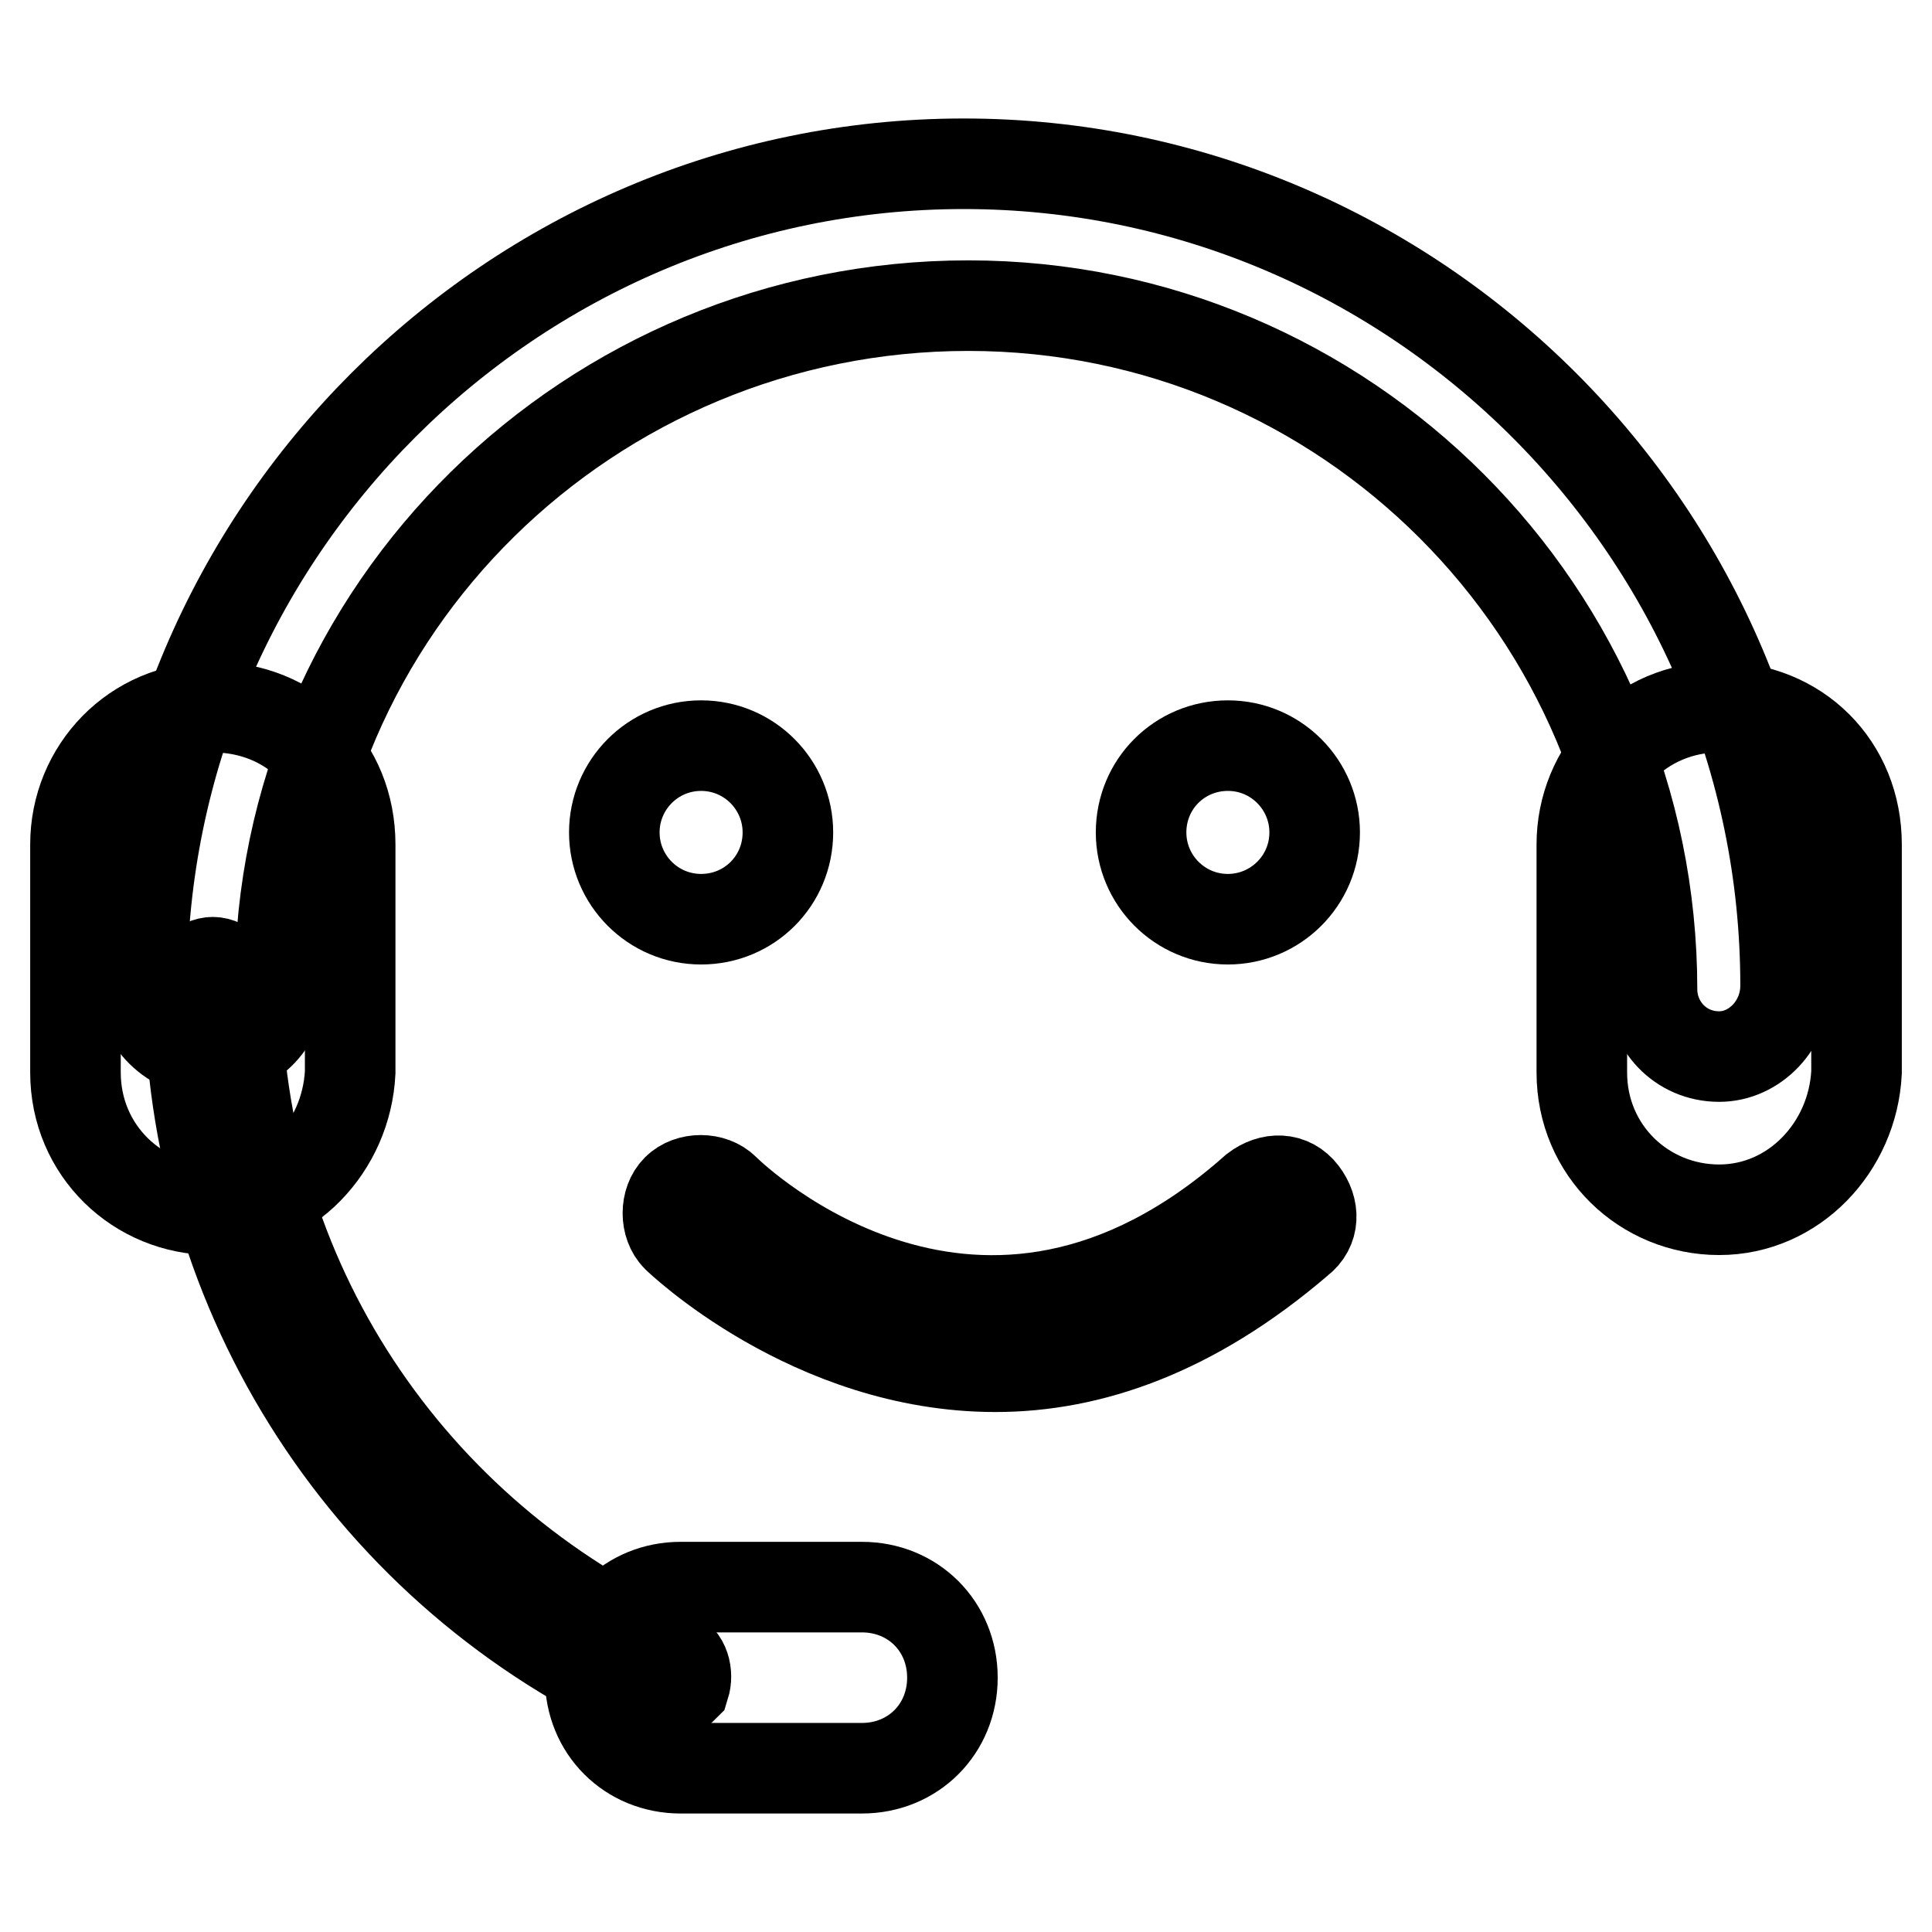
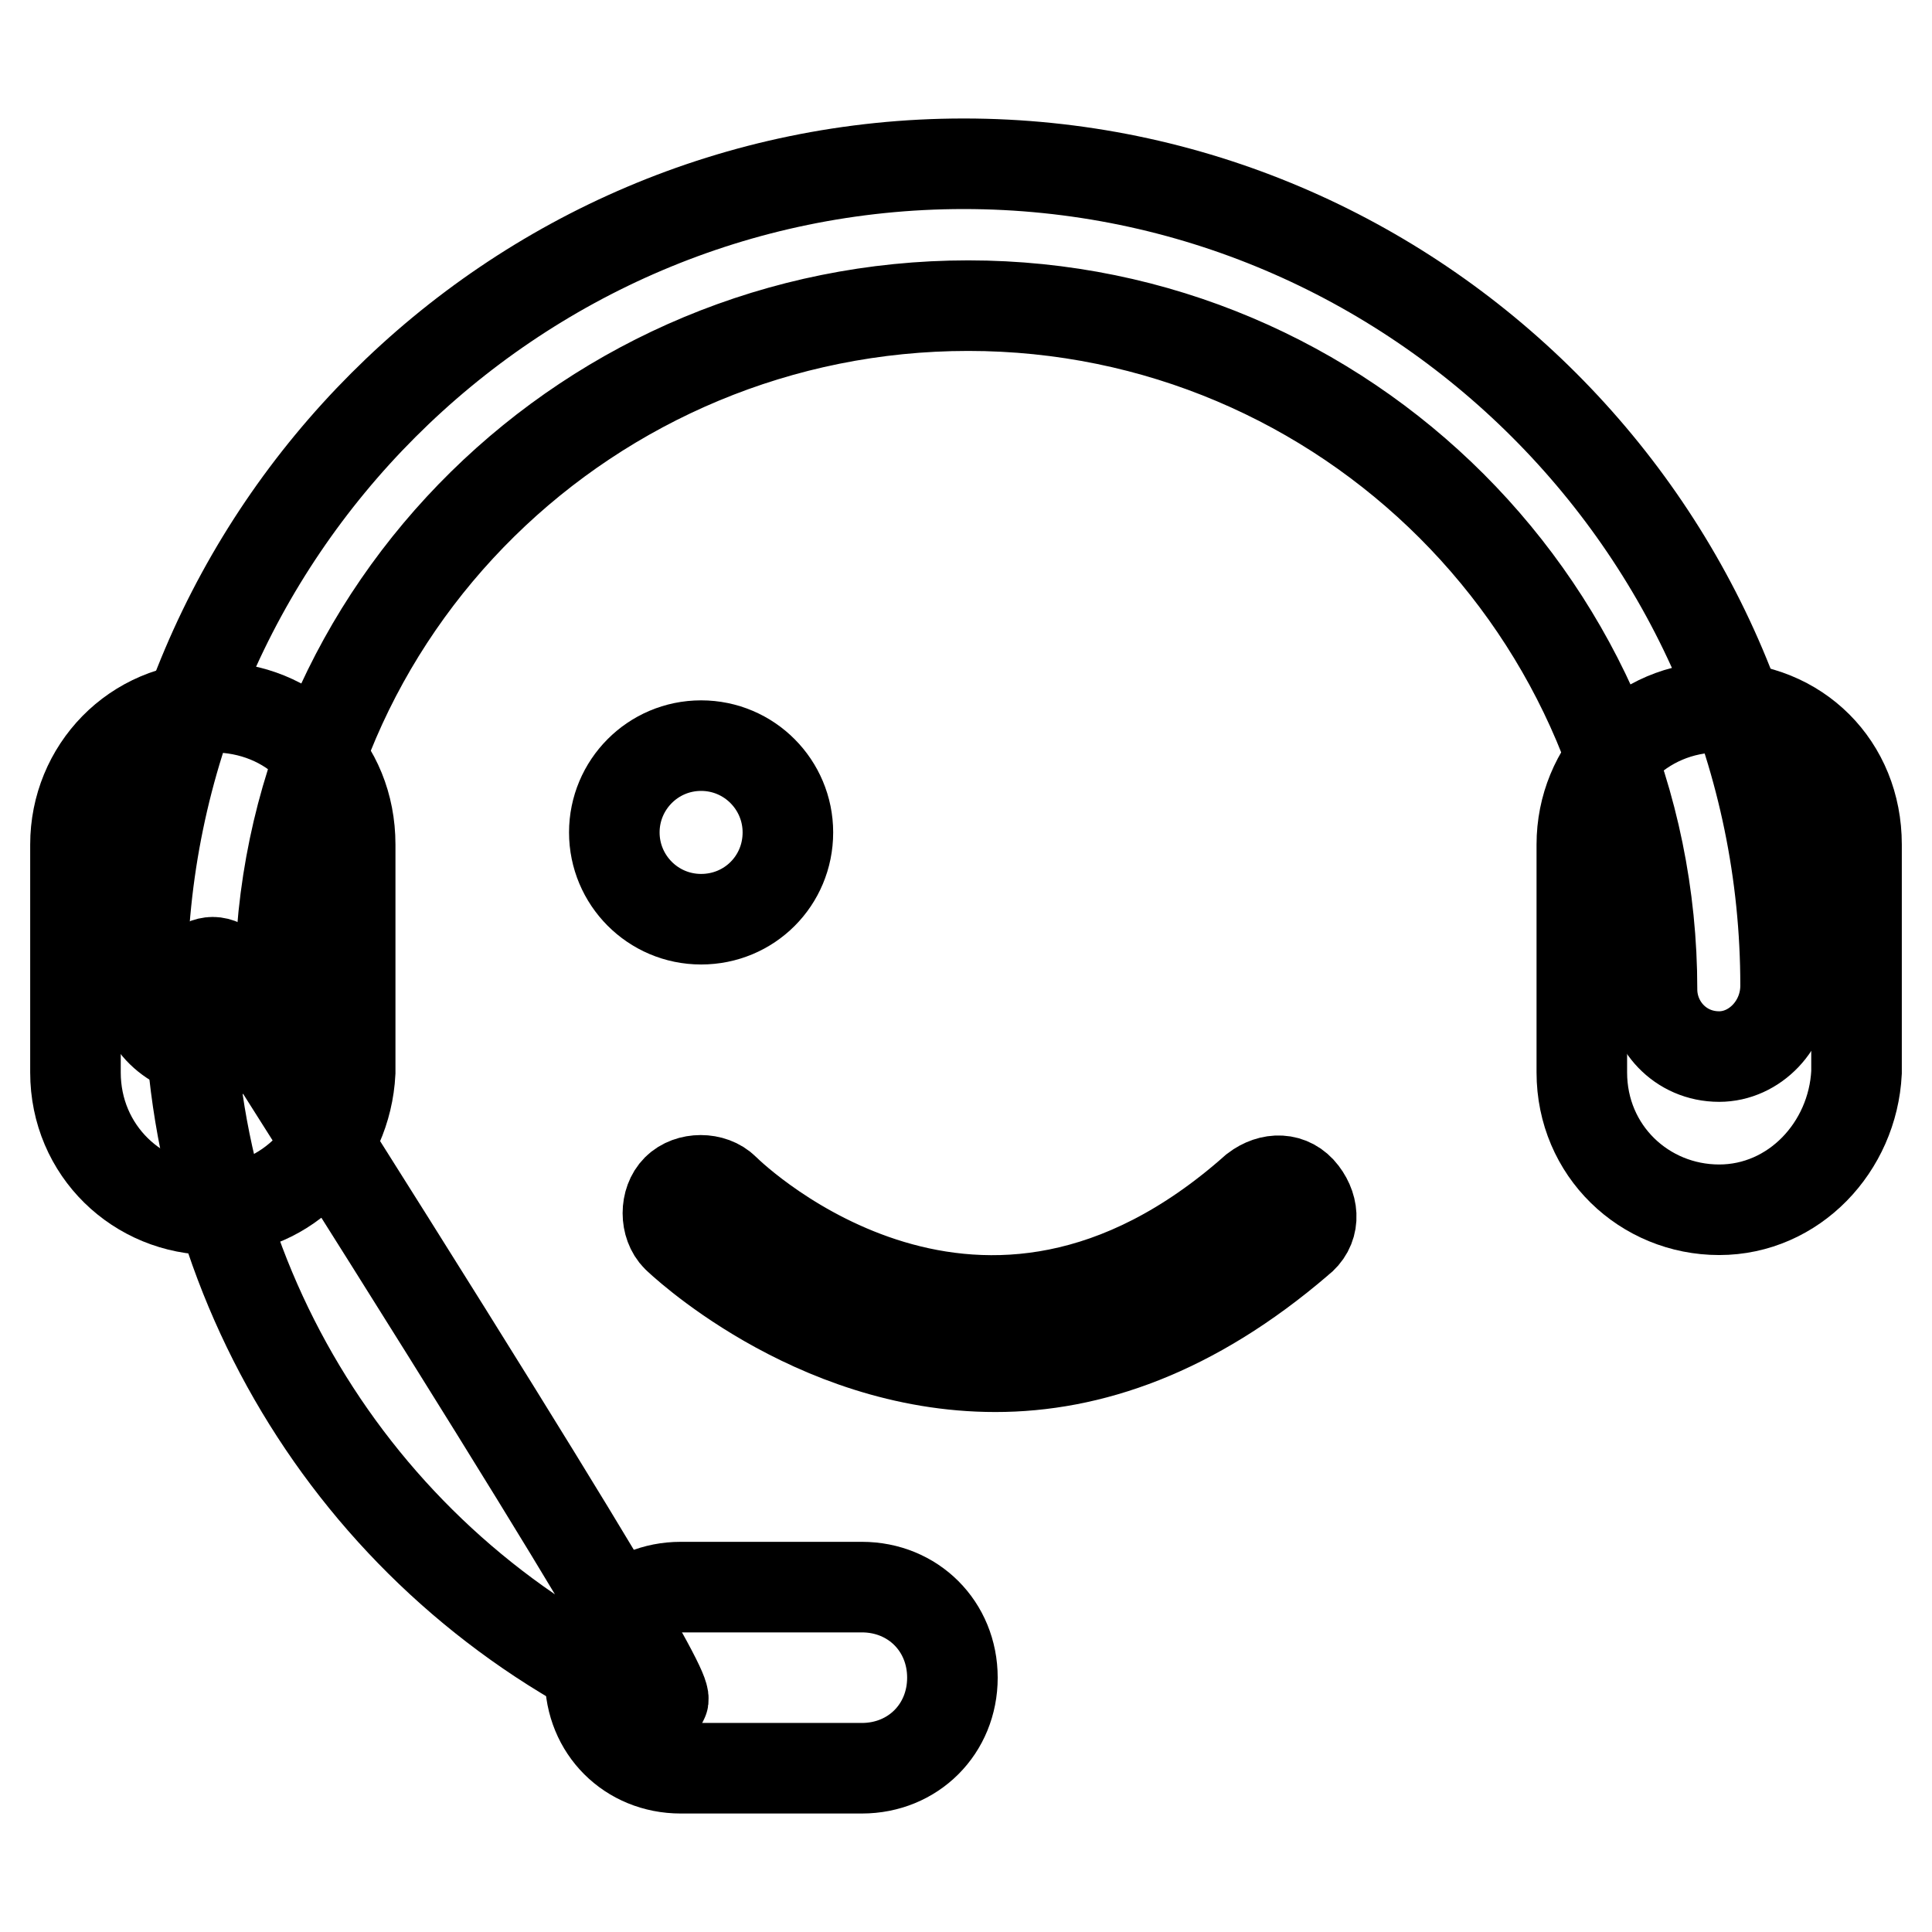
<svg xmlns="http://www.w3.org/2000/svg" version="1.1" x="0px" y="0px" viewBox="0 0 256 256" enable-background="new 0 0 256 256" xml:space="preserve">
  <g>
-     <path stroke-width="12" fill-opacity="0" stroke="#000000" d="M87.6,225.4h-1c-37.5-16.7-61.5-53.7-61.5-94.8c0-1.6,1.6-3.1,3.1-3.1s3.1,1.6,3.1,3.1 c0,38.6,22.9,72.9,57.8,88.6c1.6,0.5,2.1,2.6,1.6,4.2C89.7,224.4,88.7,225.4,87.6,225.4z" />
+     <path stroke-width="12" fill-opacity="0" stroke="#000000" d="M87.6,225.4h-1c-37.5-16.7-61.5-53.7-61.5-94.8c0-1.6,1.6-3.1,3.1-3.1s3.1,1.6,3.1,3.1 c1.6,0.5,2.1,2.6,1.6,4.2C89.7,224.4,88.7,225.4,87.6,225.4z" />
    <path stroke-width="12" fill-opacity="0" stroke="#000000" d="M227.8,140c-5.2,0-8.9-4.2-8.9-8.9c0-50-40.6-90.6-90.6-90.6c-50,0-91.2,40.1-91.2,90.1 c0,5.2-4.2,8.9-8.9,8.9c-4.7,0-9.4-3.6-9.4-8.9c0-59.9,49-108.9,108.9-108.9s108.9,49,108.9,108.9C236.6,135.8,232.5,140,227.8,140 z" />
    <path stroke-width="12" fill-opacity="0" stroke="#000000" d="M227.8,160.3c-9.9,0-18.2-7.8-18.2-18.2v-30.2c0-9.9,7.8-18.2,18.2-18.2c10.4,0,18.2,7.8,18.2,18.2v30.2 C245.5,152,237.7,160.3,227.8,160.3z M114.2,234.3h-24c-6.8,0-12-5.2-12-12c0-6.8,5.2-12,12-12h24c6.8,0,12,5.2,12,12 C126.2,229.1,121,234.3,114.2,234.3z M28.2,160.3c-9.9,0-18.2-7.8-18.2-18.2v-30.2c0-9.9,7.8-18.2,18.2-18.2 c10.4,0,18.2,7.8,18.2,18.2v30.2C45.9,152,38.1,160.3,28.2,160.3z" />
    <path stroke-width="12" fill-opacity="0" stroke="#000000" d="M81.4,110.3c0,6.3,5.1,11.5,11.5,11.5s11.5-5.1,11.5-11.5l0,0c0-6.3-5.1-11.5-11.5-11.5 S81.4,104,81.4,110.3z" />
-     <path stroke-width="12" fill-opacity="0" stroke="#000000" d="M151.2,110.3c0,6.3,5.1,11.5,11.5,11.5c6.3,0,11.5-5.1,11.5-11.5c0,0,0,0,0,0c0-6.3-5.1-11.5-11.5-11.5 S151.2,103.9,151.2,110.3C151.2,110.3,151.2,110.3,151.2,110.3z" />
    <path stroke-width="12" fill-opacity="0" stroke="#000000" d="M131.9,181.1c-24.5,0-42.2-17.2-42.2-17.2c-1.6-1.6-1.6-4.7,0-6.3c1.6-1.6,4.7-1.6,6.3,0 c1.6,1.6,33.9,32.3,70.3,0c2.1-1.6,4.7-1.6,6.3,0.5c1.6,2.1,1.6,4.7-0.5,6.3C158,176.5,144.4,181.1,131.9,181.1L131.9,181.1z" />
  </g>
</svg>